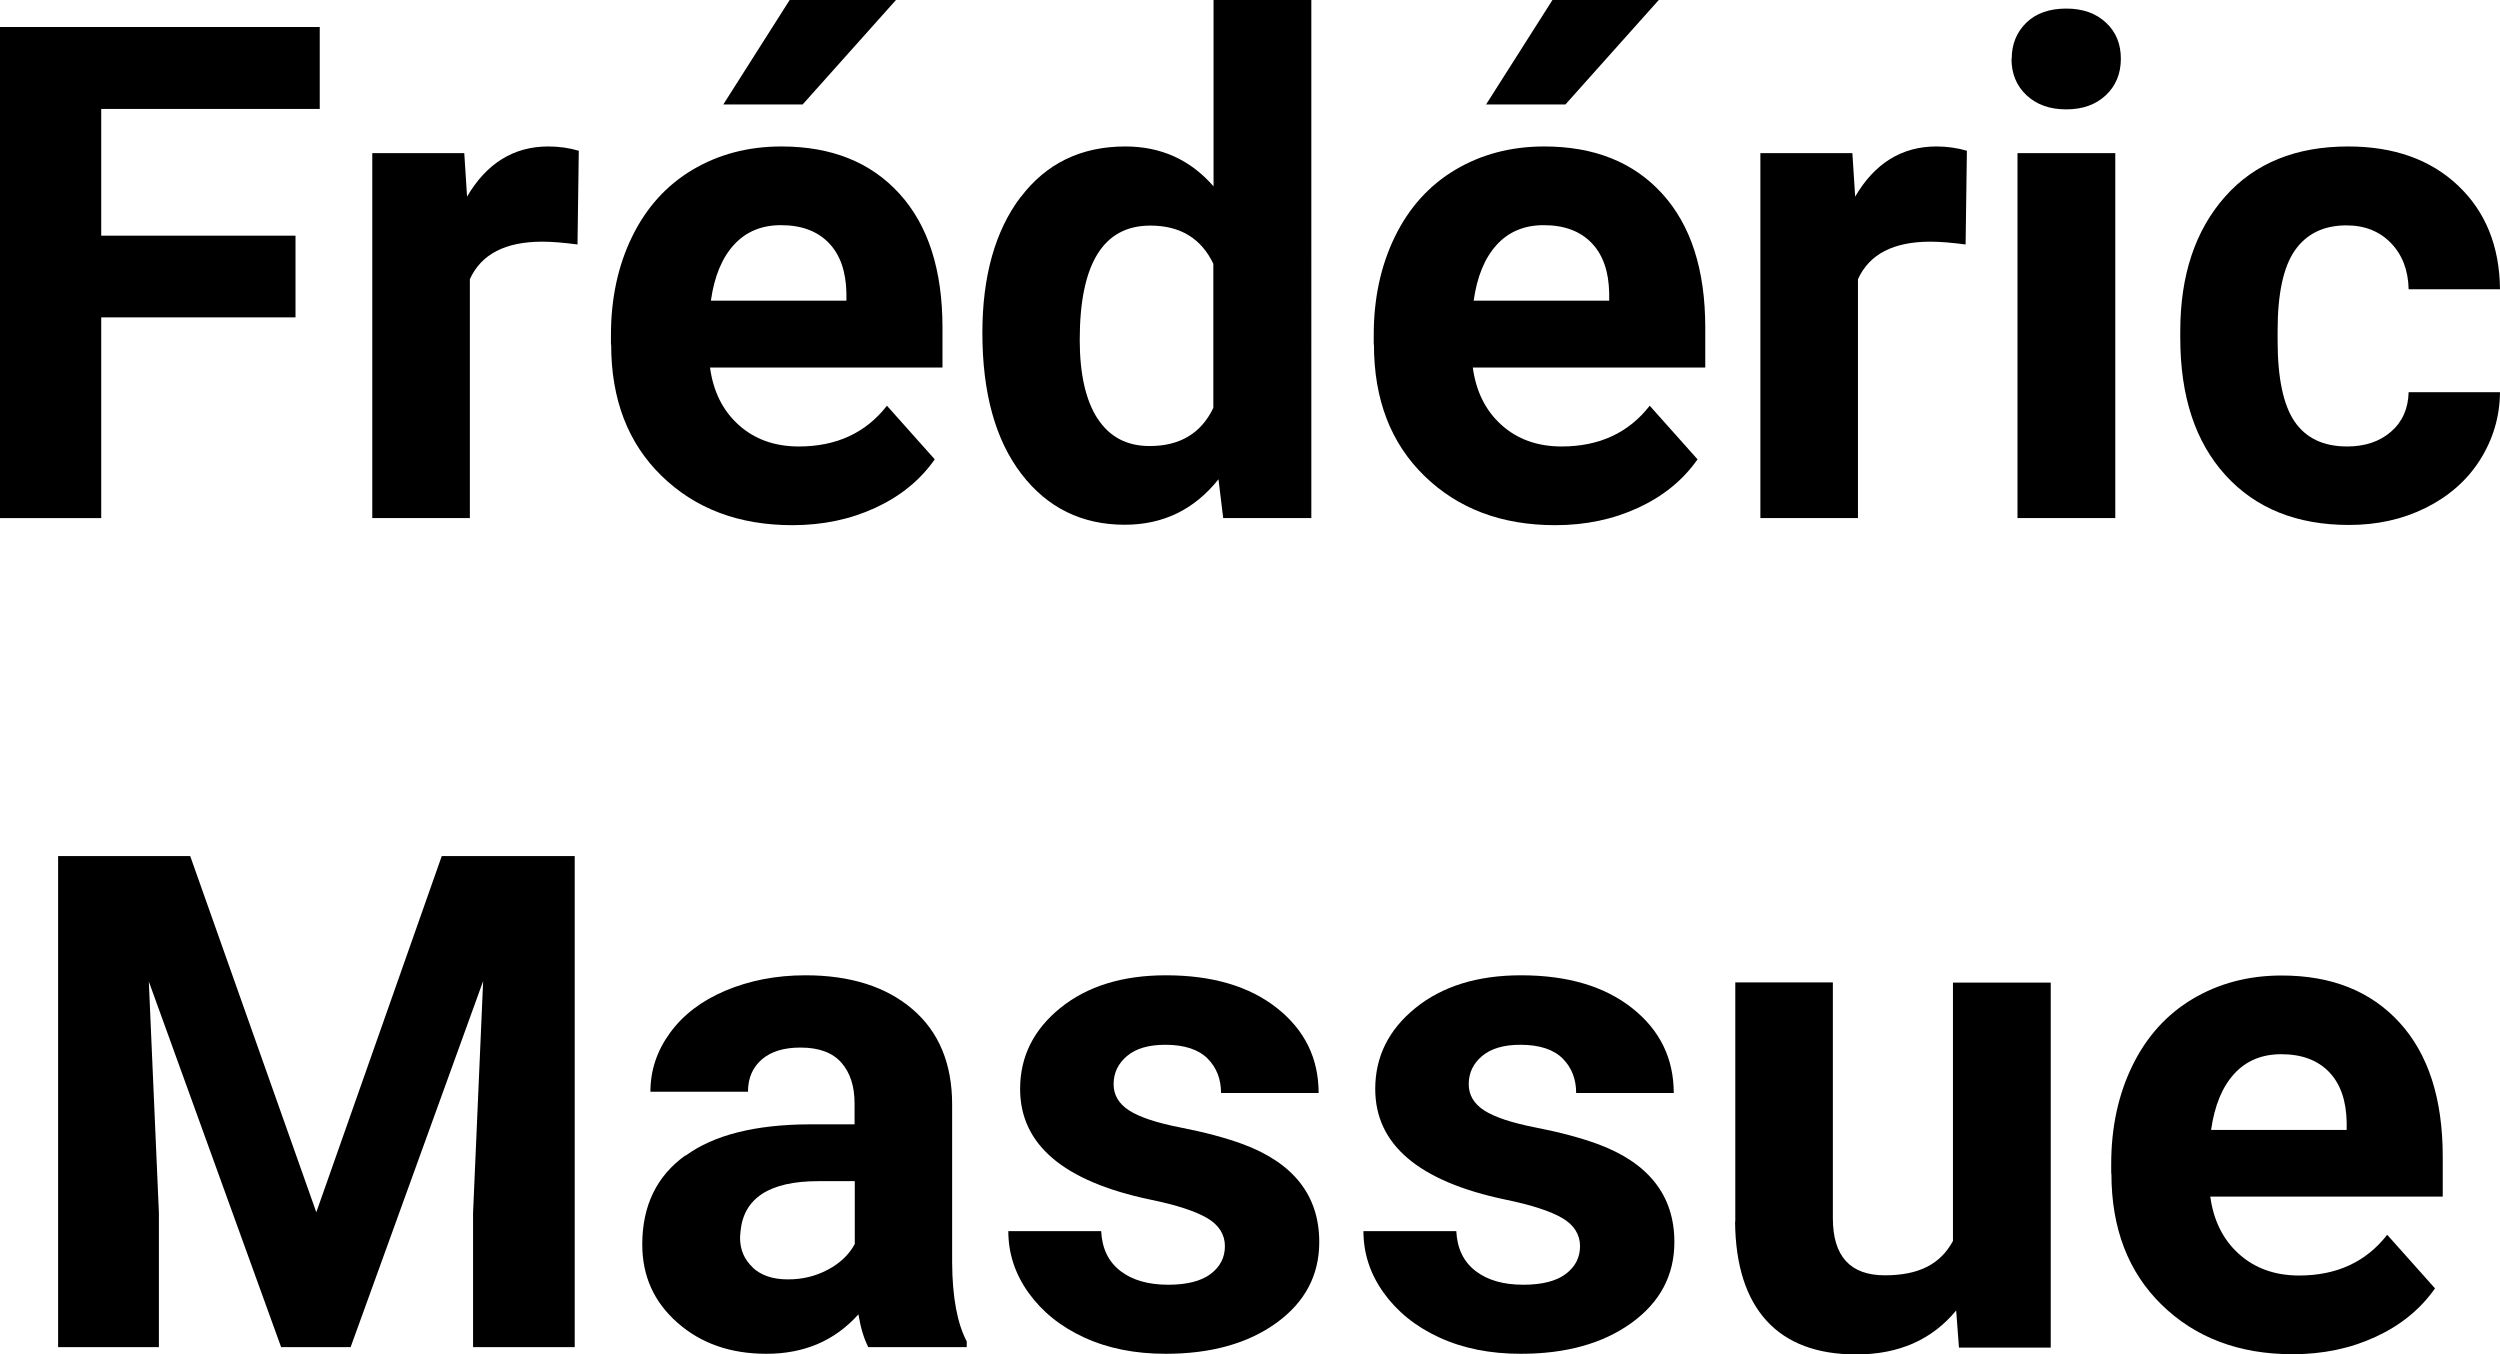
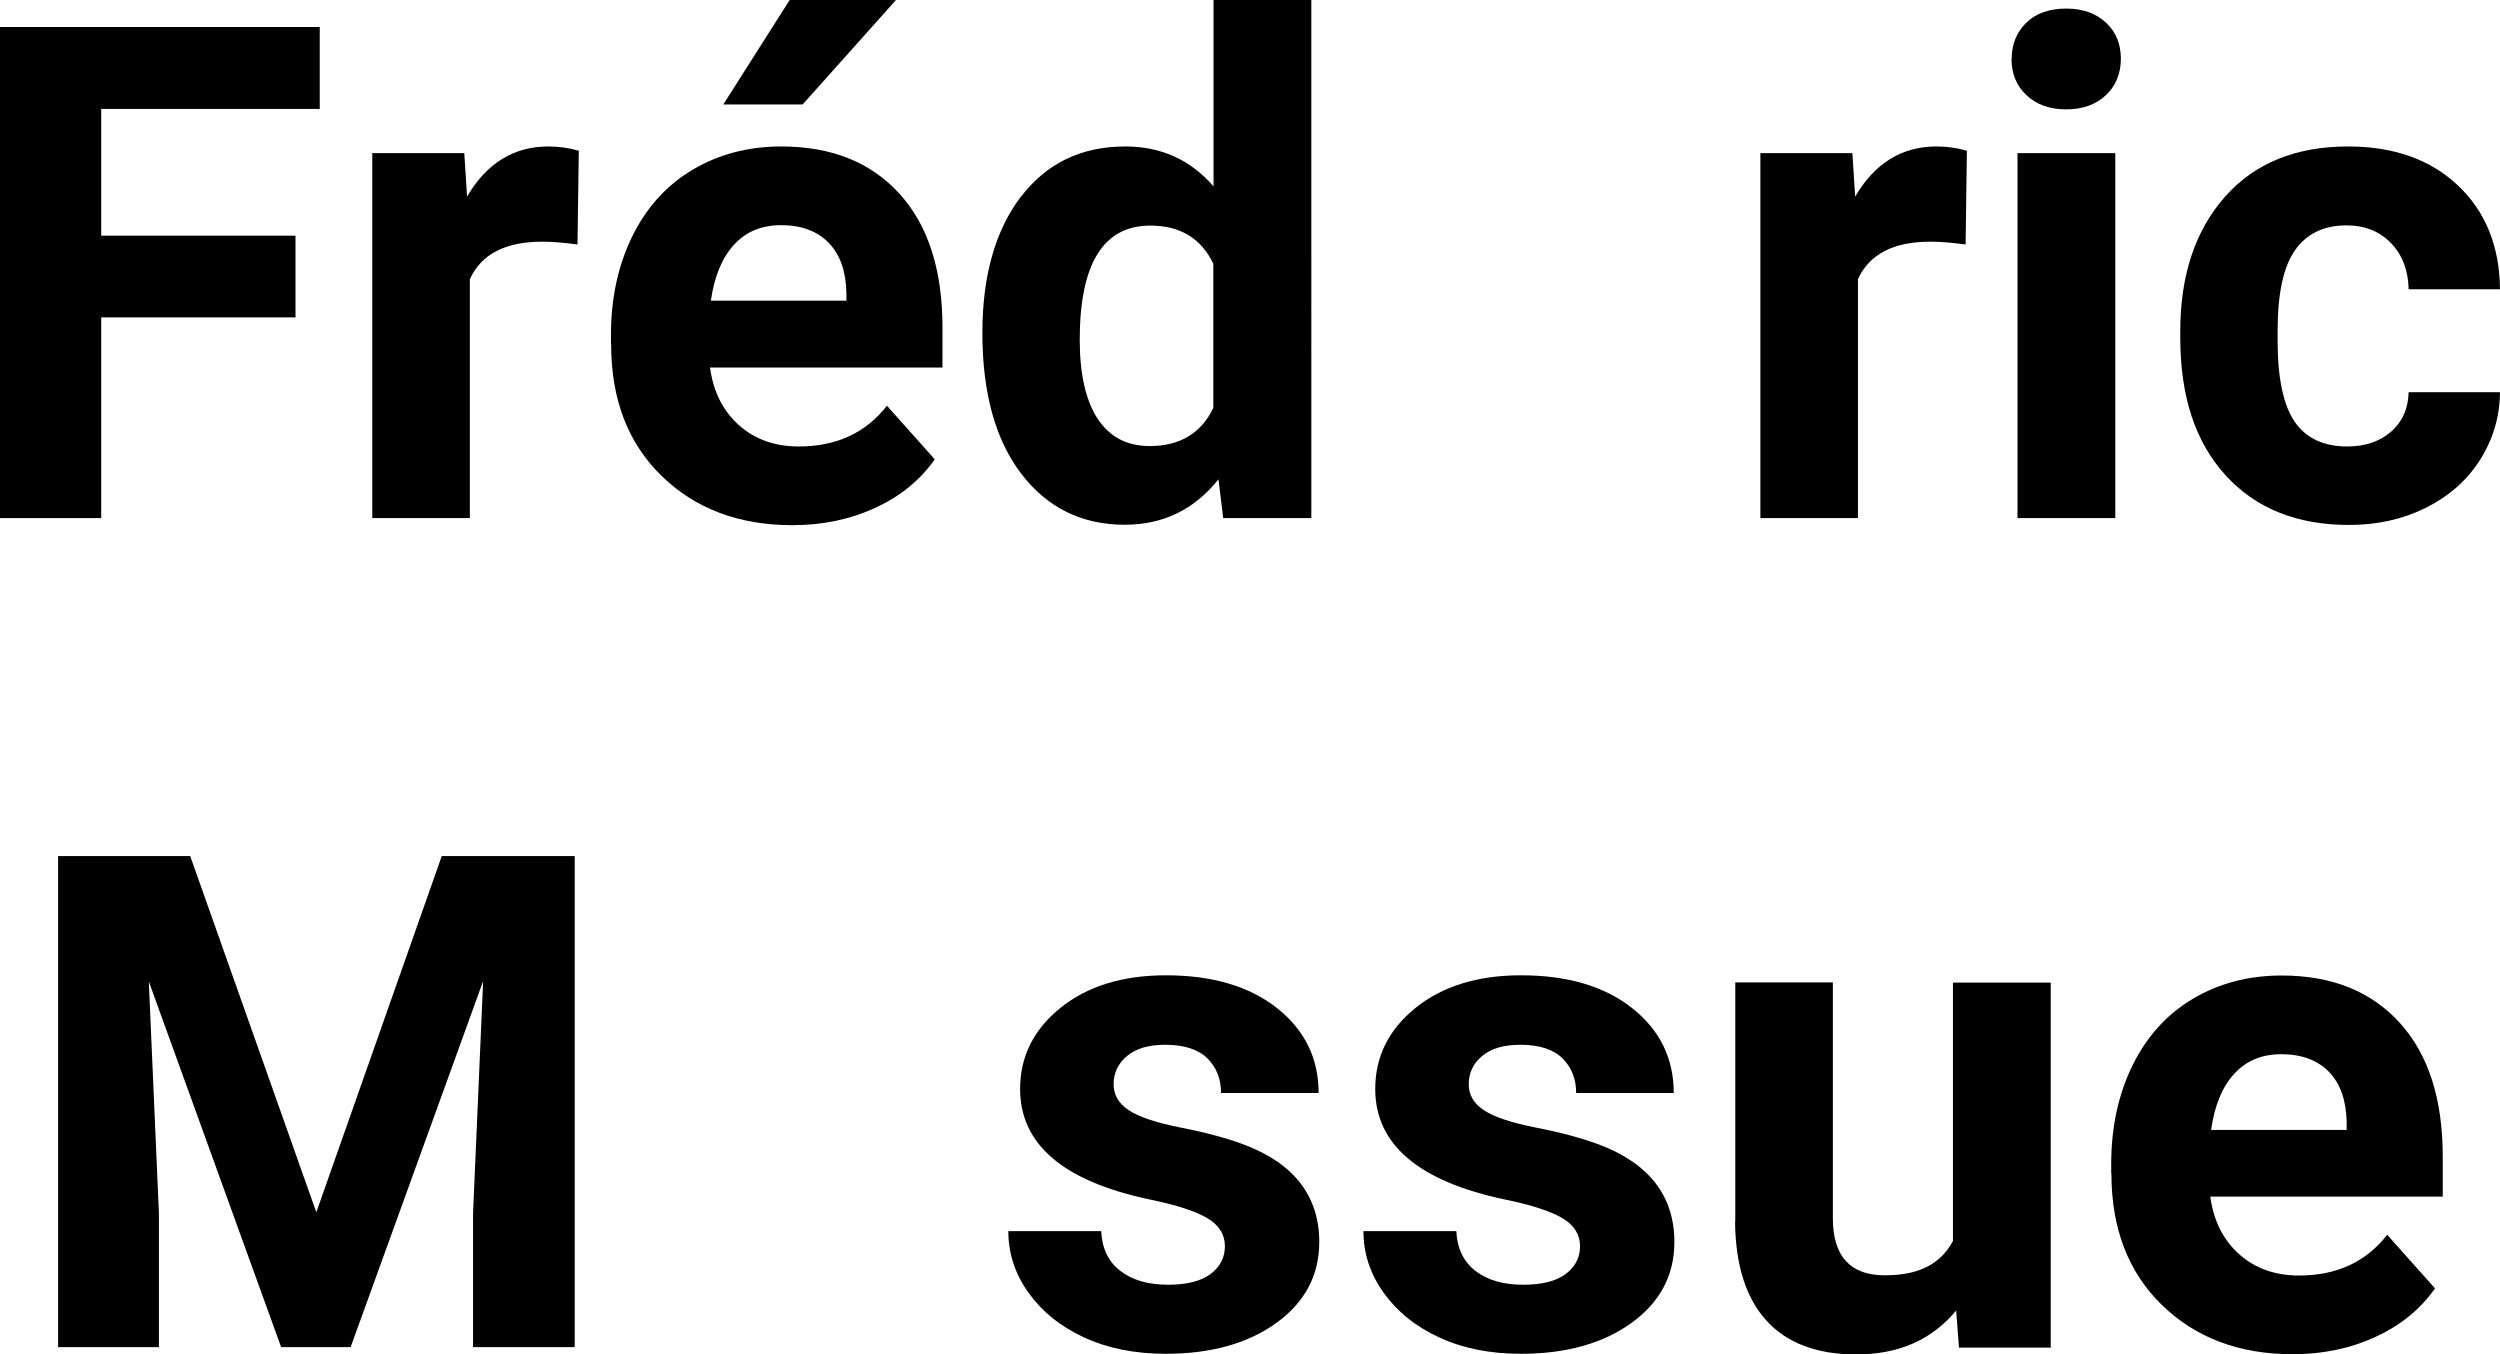
<svg xmlns="http://www.w3.org/2000/svg" id="Calque_3" data-name="Calque 3" viewBox="0 0 116.58 63.14">
  <path d="M0,24.16V1.26H14.91v3.82H4.72v5.91H13.78v3.81H4.72v9.36H0Z" />
  <path d="M21.65,7.14l.13,2.03c.91-1.56,2.18-2.34,3.79-2.34,.5,0,.98,.07,1.42,.2l-.06,4.37c-.62-.08-1.16-.13-1.64-.13-1.72,0-2.85,.58-3.38,1.75v11.14h-4.55V7.14h4.29Z" />
  <path d="M28.49,16.06v-.44c0-1.71,.33-3.24,.99-4.59s1.6-2.39,2.81-3.11,2.59-1.09,4.15-1.09c2.33,0,4.16,.73,5.5,2.2s2.01,3.55,2.01,6.25v1.86h-10.84c.15,1.11,.59,2,1.33,2.67s1.68,1.01,2.81,1.01c1.75,0,3.12-.63,4.11-1.9l2.23,2.5c-.68,.97-1.6,1.72-2.77,2.26s-2.45,.81-3.87,.81c-2.5,0-4.53-.77-6.1-2.3s-2.35-3.57-2.35-6.12Zm10.98-2.03v-.36c-.02-1.01-.29-1.79-.82-2.34s-1.27-.83-2.23-.83c-.9,0-1.63,.3-2.19,.91s-.92,1.48-1.08,2.61h6.32Zm-5.74-9.16l3.1-4.88h4.96l-4.36,4.88h-3.7Z" />
  <path d="M47.6,9.19c1.19-1.57,2.81-2.36,4.88-2.36,1.66,0,3.03,.62,4.11,1.86V0h4.56V24.16h-4.11l-.22-1.81c-1.13,1.42-2.59,2.12-4.37,2.12-2,0-3.61-.79-4.82-2.37s-1.82-3.77-1.82-6.58c0-2.65,.6-4.77,1.79-6.34Zm3.59,10.34c.56,.85,1.36,1.27,2.42,1.27,1.41,0,2.4-.59,2.97-1.78v-6.72c-.57-1.19-1.55-1.78-2.94-1.78-2.19,0-3.29,1.78-3.29,5.33,0,1.59,.28,2.82,.83,3.67Z" />
-   <path d="M64.06,16.06v-.44c0-1.71,.33-3.24,.99-4.59s1.6-2.39,2.81-3.11,2.59-1.09,4.15-1.09c2.33,0,4.16,.73,5.5,2.2s2.01,3.55,2.01,6.25v1.86h-10.84c.15,1.11,.59,2,1.33,2.67s1.68,1.01,2.81,1.01c1.75,0,3.12-.63,4.11-1.9l2.23,2.5c-.68,.97-1.6,1.72-2.77,2.26s-2.45,.81-3.87,.81c-2.5,0-4.53-.77-6.1-2.3s-2.35-3.57-2.35-6.12Zm10.98-2.03v-.36c-.02-1.01-.29-1.79-.82-2.34s-1.27-.83-2.23-.83c-.9,0-1.63,.3-2.19,.91s-.92,1.48-1.08,2.61h6.32Zm-5.74-9.16l3.1-4.88h4.96l-4.36,4.88h-3.7Z" />
  <path d="M86.38,7.14l.13,2.03c.91-1.56,2.18-2.34,3.79-2.34,.5,0,.98,.07,1.42,.2l-.06,4.37c-.62-.08-1.16-.13-1.64-.13-1.72,0-2.85,.58-3.38,1.75v11.14h-4.55V7.14h4.29Z" />
  <path d="M93.81,2.74c0-.68,.23-1.24,.68-1.68s1.08-.66,1.86-.66,1.39,.22,1.86,.66,.69,1,.69,1.68-.23,1.26-.7,1.7-1.08,.66-1.85,.66-1.38-.22-1.85-.66-.7-1.01-.7-1.7Zm.27,21.43V7.14h4.56V24.16h-4.56Z" />
  <path d="M101.67,15.75v-.3c0-2.62,.7-4.71,2.09-6.28s3.31-2.34,5.74-2.34c2.13,0,3.84,.61,5.12,1.82s1.94,2.82,1.96,4.84h-4.26c-.02-.88-.29-1.6-.82-2.15s-1.22-.83-2.08-.83c-1.06,0-1.86,.39-2.4,1.16-.54,.77-.81,2.02-.81,3.75v.47c0,1.75,.27,3.01,.8,3.78s1.35,1.15,2.44,1.15c.84,0,1.52-.23,2.05-.69s.8-1.08,.82-1.84h4.26c-.01,1.15-.33,2.21-.94,3.17s-1.47,1.7-2.54,2.23-2.26,.79-3.56,.79c-2.43,0-4.35-.77-5.76-2.32s-2.11-3.68-2.11-6.41Z" />
  <path d="M8.87,39.92l5.88,16.61,5.85-16.61h6.2v22.9h-4.74v-6.26l.47-10.81-6.18,17.07h-3.24l-6.17-17.05,.47,10.79v6.26H2.71v-22.9h6.17Z" />
-   <path d="M31.97,53.89c1.33-.97,3.26-1.45,5.79-1.46h2.09v-.98c0-.79-.2-1.42-.61-1.89s-1.04-.71-1.91-.71c-.77,0-1.37,.18-1.8,.55s-.65,.87-.65,1.51h-4.55c0-.99,.3-1.9,.91-2.74s1.47-1.5,2.58-1.97,2.36-.72,3.74-.72c2.1,0,3.76,.53,4.99,1.58s1.85,2.54,1.85,4.44v7.38c.01,1.61,.24,2.84,.68,3.67v.27h-4.59c-.21-.41-.36-.92-.46-1.53-1.1,1.23-2.53,1.84-4.29,1.84-1.67,0-3.05-.48-4.15-1.45s-1.64-2.18-1.64-3.65c0-1.8,.67-3.19,2.01-4.15Zm3.13,5.22c.4,.37,.94,.55,1.64,.55s1.29-.15,1.86-.45,.99-.7,1.26-1.2v-2.93h-1.7c-2.28,0-3.49,.79-3.63,2.36l-.02,.27c0,.57,.2,1.03,.6,1.4Z" />
  <path d="M47.04,57.41h4.31c.04,.81,.34,1.43,.9,1.86s1.3,.64,2.23,.64c.87,0,1.53-.17,1.97-.5s.67-.76,.67-1.3-.28-.99-.83-1.31-1.43-.61-2.65-.86c-4.05-.85-6.07-2.57-6.07-5.16,0-1.51,.63-2.77,1.88-3.78s2.89-1.52,4.92-1.52c2.16,0,3.89,.51,5.18,1.53s1.94,2.34,1.94,3.96h-4.55c0-.65-.21-1.19-.63-1.61s-1.08-.64-1.97-.64c-.77,0-1.36,.17-1.78,.52s-.63,.79-.63,1.32c0,.5,.24,.91,.72,1.22s1.28,.58,2.41,.8,2.09,.48,2.86,.76c2.4,.88,3.6,2.41,3.6,4.58,0,1.55-.67,2.81-2,3.77s-3.05,1.44-5.16,1.44c-1.43,0-2.69-.25-3.8-.76s-1.97-1.21-2.6-2.09-.94-1.84-.94-2.87Z" />
  <path d="M63.6,57.41h4.31c.04,.81,.34,1.43,.9,1.86s1.3,.64,2.23,.64c.87,0,1.53-.17,1.97-.5s.67-.76,.67-1.3-.28-.99-.83-1.31-1.43-.61-2.65-.86c-4.05-.85-6.07-2.57-6.07-5.16,0-1.51,.63-2.77,1.88-3.78s2.89-1.52,4.92-1.52c2.16,0,3.89,.51,5.18,1.53s1.94,2.34,1.94,3.96h-4.55c0-.65-.21-1.19-.63-1.61s-1.08-.64-1.97-.64c-.77,0-1.36,.17-1.78,.52s-.63,.79-.63,1.32c0,.5,.24,.91,.72,1.22s1.28,.58,2.41,.8,2.09,.48,2.86,.76c2.4,.88,3.6,2.41,3.6,4.58,0,1.55-.67,2.81-2,3.77s-3.05,1.44-5.16,1.44c-1.43,0-2.69-.25-3.8-.76s-1.97-1.21-2.6-2.09-.94-1.84-.94-2.87Z" />
  <path d="M80.92,56.96v-11.15h4.55v11c0,1.77,.81,2.66,2.42,2.66s2.6-.53,3.18-1.6v-12.05h4.56v17.02h-4.28l-.13-1.73c-1.12,1.36-2.67,2.05-4.66,2.05-1.82,0-3.22-.52-4.18-1.57s-1.45-2.59-1.47-4.61Z" />
  <path d="M98.45,54.72v-.44c0-1.71,.33-3.24,.99-4.59s1.6-2.39,2.81-3.11,2.59-1.09,4.15-1.09c2.33,0,4.16,.73,5.5,2.2s2.01,3.55,2.01,6.25v1.86h-10.84c.15,1.11,.59,2,1.33,2.67s1.68,1.01,2.81,1.01c1.75,0,3.12-.63,4.11-1.9l2.23,2.5c-.68,.97-1.6,1.72-2.77,2.26s-2.45,.81-3.87,.81c-2.5,0-4.53-.77-6.1-2.3s-2.35-3.57-2.35-6.12Zm4.66-2.03h6.32v-.36c-.02-1.01-.29-1.79-.82-2.34s-1.27-.83-2.23-.83c-.9,0-1.63,.3-2.19,.91s-.92,1.48-1.08,2.61Z" />
</svg>